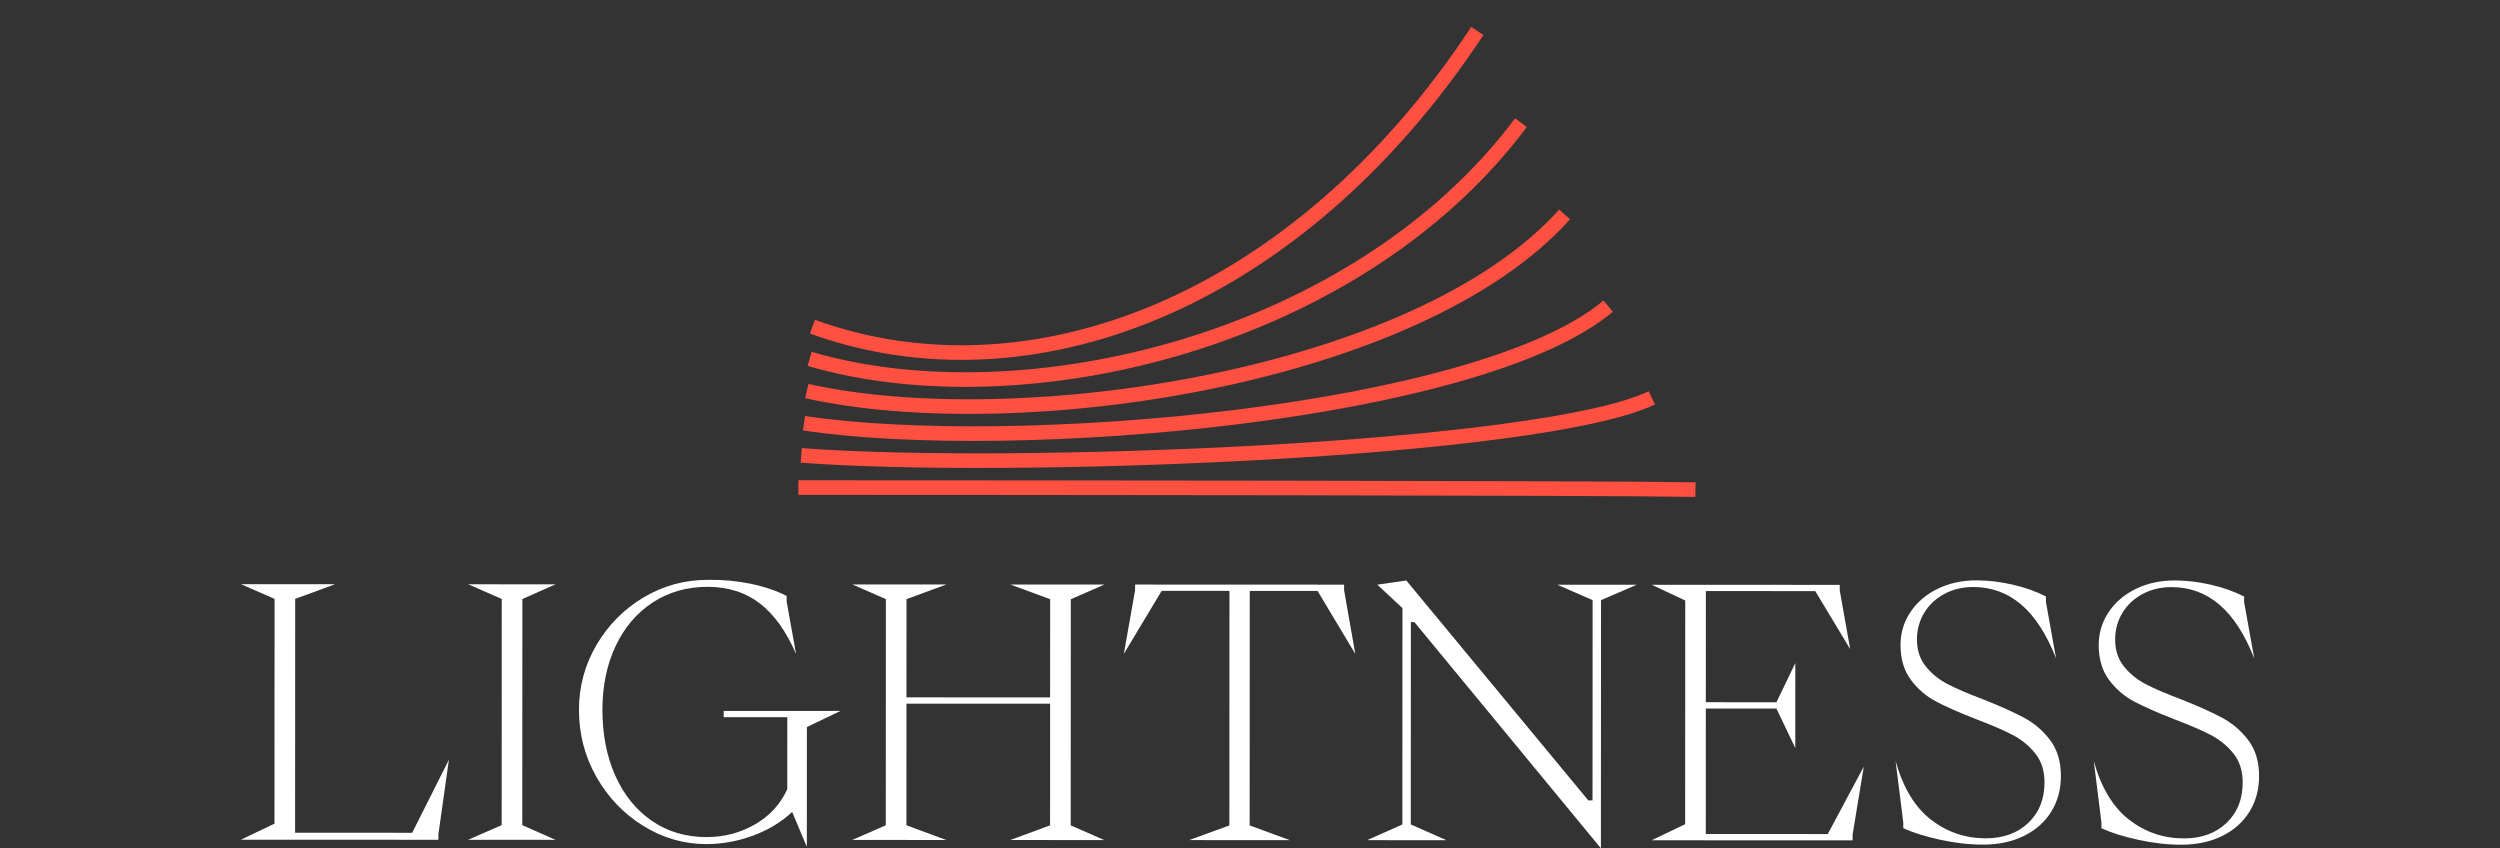
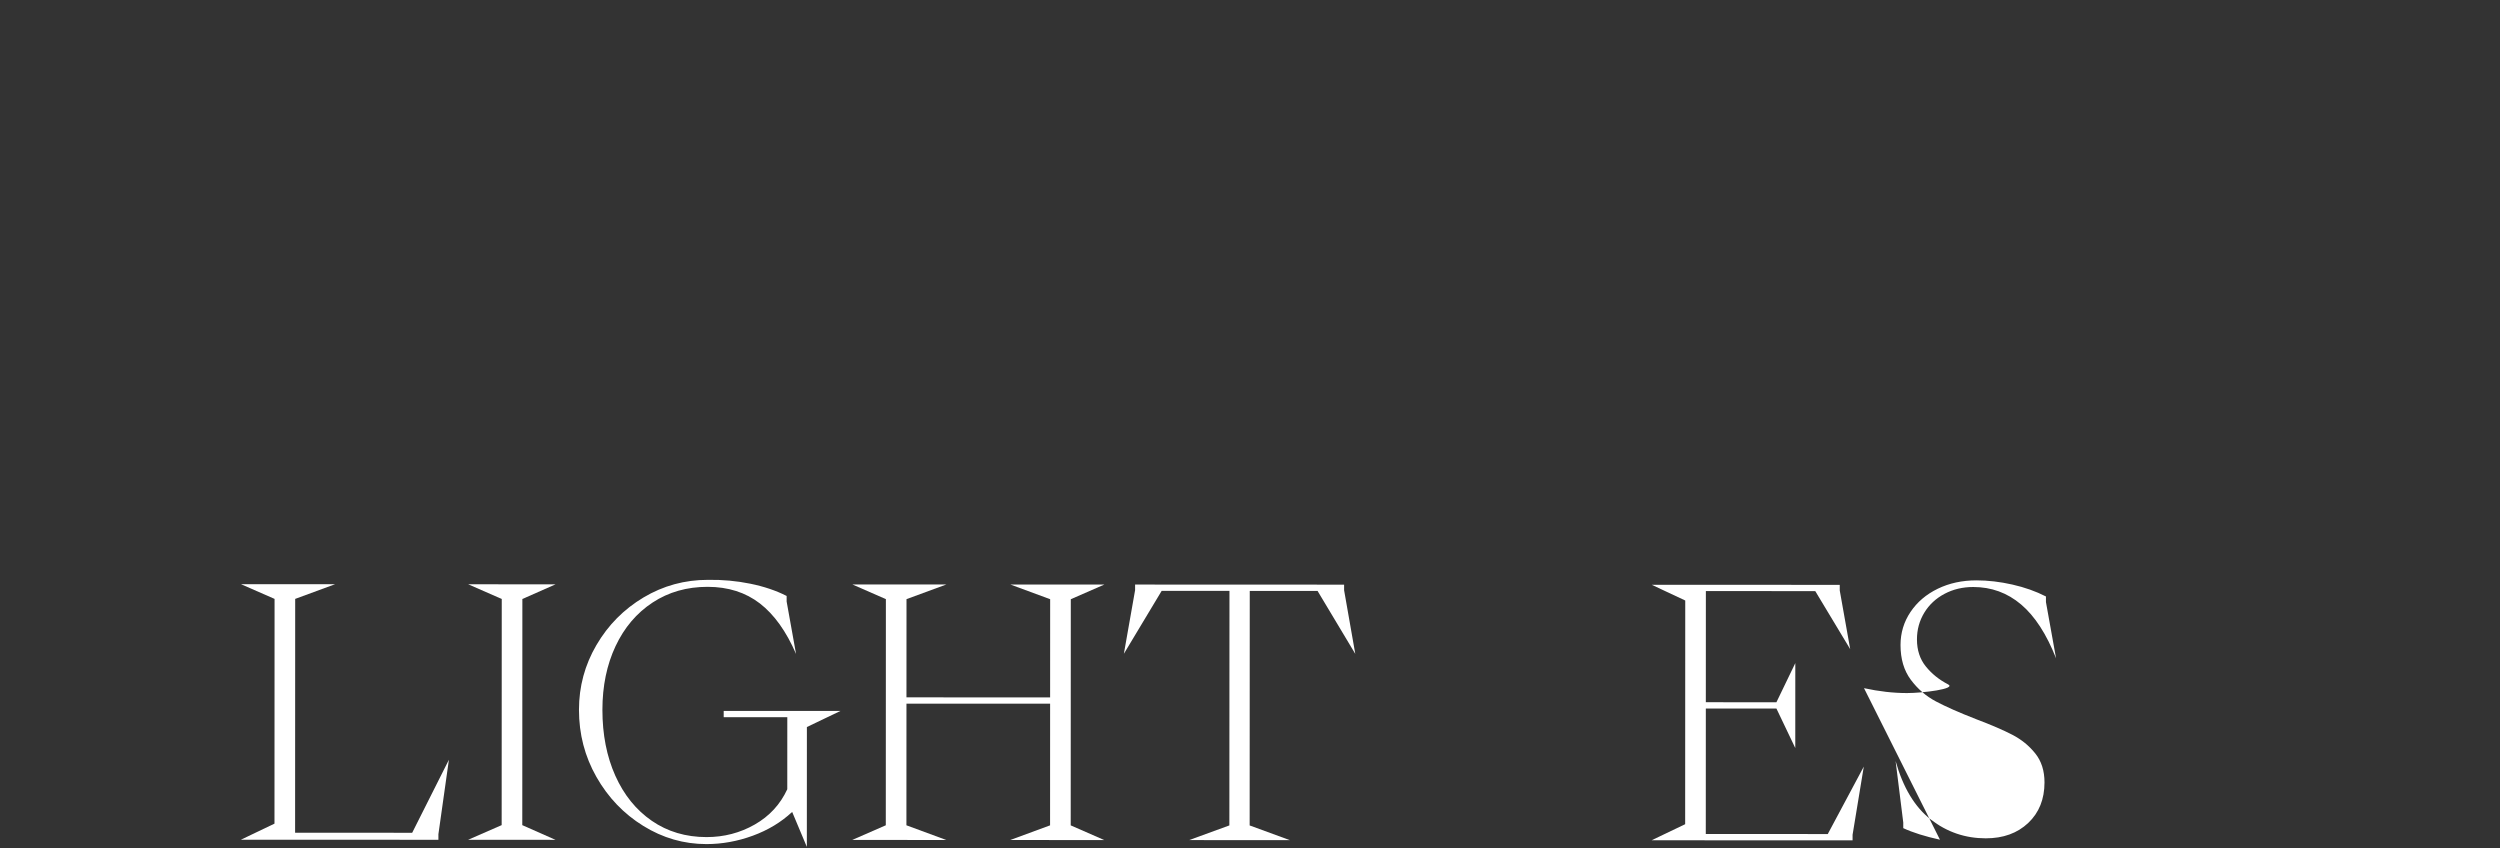
<svg xmlns="http://www.w3.org/2000/svg" id="Livello_2" viewBox="0 0 171.295 58.124">
  <rect x="0" y="0" width="171.295" height="58.124" fill="#333333" stroke="none" />
  <defs>
    <style>.cls-1,.cls-2{fill:none;}.cls-3{fill:#fff;}.cls-2{stroke:#ff5042;stroke-miterlimit:10;}</style>
  </defs>
  <g id="Livello_1-2">
    <g>
-       <path class="cls-2" d="M55.667,22.385c14.818,5.366,33.15-1.471,45.557-20.262M55.475,24.589c14.618,4.294,37.509-1.172,48.738-16.182M55.283,26.794c14.417,3.222,41.868-.874,51.919-12.102m-52.112,14.306c14.216,2.15,46.227-.575,55.101-8.022m-55.293,10.226c14.016,1.078,50.586-.276,58.282-3.941m-58.474,6.146c13.815,.006,54.944,.022,61.463,.139" />
      <g>
        <path class="cls-3" d="M30.038,57.54l-13.531-.005,2.3-1.101,.006-15.399-2.299-1.007,6.442,.002-2.73,1.005-.006,16.022,8.022,.003,2.517-5.004-.72,5.101v.383h0Z" />
        <path class="cls-3" d="M32.073,57.541l2.3-1.005,.006-15.495-2.299-1.007,5.987,.003-2.275,1.005-.006,15.495,2.274,1.007-5.987-.003Z" />
        <path class="cls-3" d="M54.275,55.634c-.751,.702-1.649,1.244-2.695,1.627s-2.104,.574-3.173,.574c-1.549,0-2.994-.417-4.334-1.248-1.341-.83-2.41-1.948-3.208-3.354-.798-1.404-1.196-2.938-1.195-4.599,0-1.596,.4-3.076,1.199-4.441,.799-1.365,1.873-2.45,3.223-3.256s2.822-1.208,4.419-1.207c.99-.016,1.956,.072,2.898,.264,.942,.192,1.772,.473,2.49,.84v.383l.645,3.593c-.67-1.549-1.496-2.702-2.477-3.462-.982-.758-2.175-1.138-3.58-1.139-1.421,0-2.679,.357-3.772,1.076-1.094,.718-1.94,1.716-2.54,2.992-.599,1.277-.899,2.73-.899,4.358,0,1.693,.294,3.197,.884,4.515,.59,1.317,1.424,2.348,2.501,3.091,1.078,.742,2.327,1.114,3.748,1.115,1.198,0,2.3-.286,3.306-.861,1.006-.574,1.749-1.38,2.228-2.418l.002-4.934h-4.358v-.433l8,.003-2.3,1.102-.003,8.214-1.005-2.395h-.004Z" />
        <path class="cls-3" d="M58.393,57.551l2.3-1.005,.006-15.495-2.299-1.007,6.442,.003-2.73,1.005-.003,6.729,9.843,.004,.003-6.729-2.729-1.007,6.442,.003-2.299,1.005-.006,15.495,2.298,1.007-6.442-.003,2.73-1.005,.003-8.335-9.843-.004-.003,8.335,2.729,1.007s-6.442-.003-6.442-.003Z" />
        <path class="cls-3" d="M81.479,57.561l2.755-1.005,.007-16.069-4.646-.002-2.589,4.31,.769-4.358v-.384l14.321,.006v.384l.765,4.359-2.584-4.312-4.646-.002-.007,16.07,2.753,1.007-6.897-.003h0Z" />
-         <path class="cls-3" d="M109.698,41.12l-.007,17.004-12.783-15.501h-.239l-.006,13.867,2.442,1.078-5.437-.002,2.419-1.076,.006-14.825-1.724-1.605,1.988-.286,12.471,15.069h.288l.006-13.723-2.418-1.055,5.437,.002s-2.443,1.053-2.443,1.053Z" />
        <path class="cls-3" d="M126.935,57.58l-13.771-.006,2.3-1.101,.006-15.327-2.299-1.079,12.885,.006v.383l.716,4.023-2.393-3.977-7.496-.003-.003,7.616,4.837,.002,1.294-2.682-.002,5.819-1.292-2.707-4.837-.002-.003,8.598,8.358,.004,2.468-4.621-.768,4.67v.383h0Z" />
-         <path class="cls-3" d="M132.922,57.535c-1.022-.225-1.86-.488-2.514-.792v-.383l-.525-4.216c.51,1.82,1.316,3.158,2.417,4.013,1.102,.854,2.354,1.282,3.759,1.283,1.198,0,2.168-.351,2.911-1.053s1.114-1.628,1.115-2.777c0-.799-.211-1.462-.634-1.988-.423-.527-.942-.95-1.557-1.27-.614-.32-1.448-.68-2.502-1.079-1.149-.447-2.063-.852-2.742-1.211-.679-.359-1.253-.854-1.724-1.485s-.706-1.426-.706-2.384c0-.829,.229-1.584,.684-2.263,.455-.678,1.078-1.208,1.869-1.592,.791-.383,1.672-.573,2.646-.573,.798,0,1.62,.097,2.467,.288,.846,.192,1.612,.464,2.298,.815v.384l.693,3.855c-.654-1.66-1.452-2.891-2.394-3.689-.942-.799-2.035-1.198-3.28-1.198-.719,0-1.374,.154-1.964,.466s-1.054,.742-1.39,1.293c-.335,.551-.503,1.161-.503,1.832,0,.734,.203,1.353,.61,1.856s.913,.91,1.52,1.222c.606,.312,1.421,.659,2.442,1.043,1.165,.464,2.096,.883,2.79,1.258,.694,.376,1.285,.887,1.772,1.534,.486,.646,.73,1.465,.729,2.454,0,.91-.221,1.721-.66,2.432-.44,.71-1.062,1.265-1.869,1.663s-1.745,.599-2.814,.598c-.942,0-1.924-.113-2.946-.336h.002Z" />
-         <path class="cls-3" d="M146.501,57.54c-1.022-.224-1.86-.487-2.514-.791v-.383l-.525-4.216c.51,1.82,1.316,3.158,2.417,4.013,1.102,.854,2.354,1.282,3.759,1.283,1.198,0,2.168-.351,2.911-1.053s1.114-1.629,1.115-2.778c0-.798-.211-1.461-.634-1.988-.423-.526-.942-.949-1.557-1.27-.614-.319-1.448-.679-2.502-1.079-1.149-.447-2.063-.851-2.742-1.21-.679-.359-1.253-.854-1.724-1.485s-.706-1.426-.706-2.384c0-.829,.229-1.584,.684-2.263,.455-.678,1.078-1.209,1.869-1.592s1.672-.574,2.646-.573c.798,0,1.62,.096,2.467,.288,.846,.192,1.612,.464,2.298,.815v.383l.693,3.856c-.654-1.661-1.452-2.891-2.394-3.689-.942-.799-2.035-1.198-3.28-1.198-.719,0-1.374,.154-1.964,.466s-1.054,.741-1.39,1.293c-.335,.551-.503,1.161-.503,1.832,0,.734,.203,1.353,.61,1.855s.913,.911,1.52,1.222c.606,.312,1.421,.66,2.442,1.043,1.165,.464,2.096,.884,2.79,1.259,.694,.376,1.285,.887,1.772,1.533,.486,.647,.73,1.466,.729,2.455,0,.91-.221,1.721-.66,2.431-.44,.711-1.062,1.265-1.869,1.664-.807,.398-1.745,.598-2.814,.598-.942,0-1.924-.113-2.946-.337h.002Z" />
+         <path class="cls-3" d="M132.922,57.535c-1.022-.225-1.86-.488-2.514-.792v-.383l-.525-4.216c.51,1.82,1.316,3.158,2.417,4.013,1.102,.854,2.354,1.282,3.759,1.283,1.198,0,2.168-.351,2.911-1.053s1.114-1.628,1.115-2.777c0-.799-.211-1.462-.634-1.988-.423-.527-.942-.95-1.557-1.27-.614-.32-1.448-.68-2.502-1.079-1.149-.447-2.063-.852-2.742-1.211-.679-.359-1.253-.854-1.724-1.485s-.706-1.426-.706-2.384c0-.829,.229-1.584,.684-2.263,.455-.678,1.078-1.208,1.869-1.592,.791-.383,1.672-.573,2.646-.573,.798,0,1.62,.097,2.467,.288,.846,.192,1.612,.464,2.298,.815v.384l.693,3.855c-.654-1.66-1.452-2.891-2.394-3.689-.942-.799-2.035-1.198-3.28-1.198-.719,0-1.374,.154-1.964,.466s-1.054,.742-1.39,1.293c-.335,.551-.503,1.161-.503,1.832,0,.734,.203,1.353,.61,1.856s.913,.91,1.52,1.222s-1.745,.599-2.814,.598c-.942,0-1.924-.113-2.946-.336h.002Z" />
      </g>
      <rect class="cls-1" width="171.295" height="58.124" />
    </g>
  </g>
</svg>